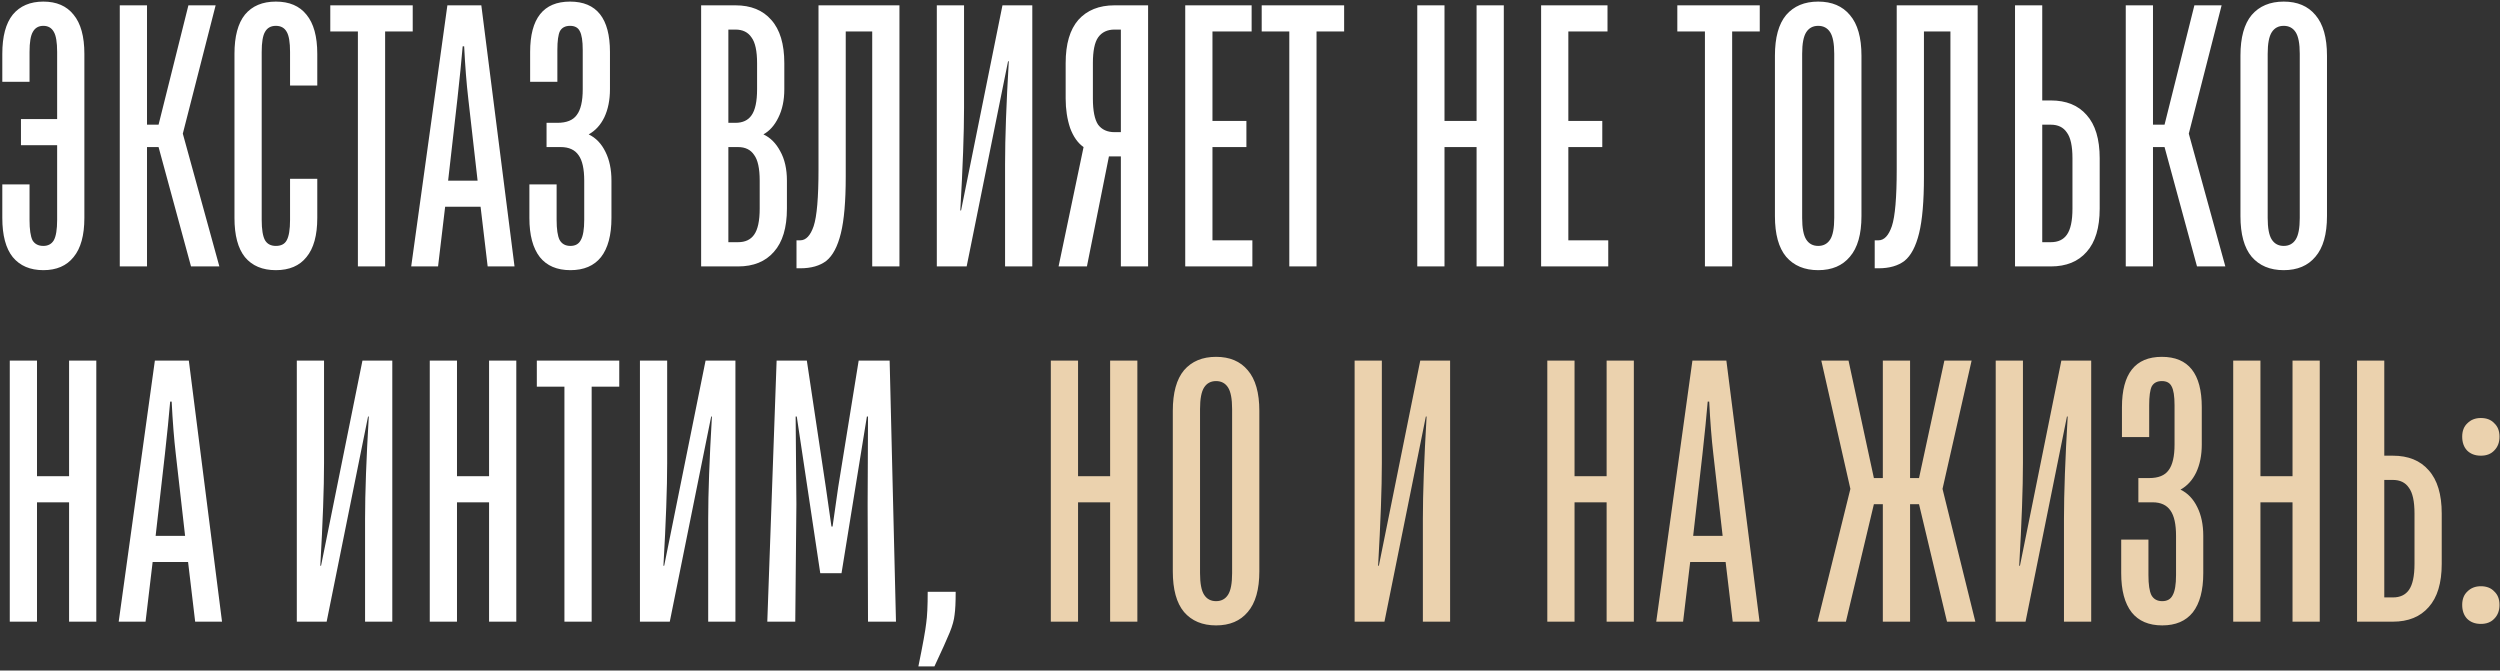
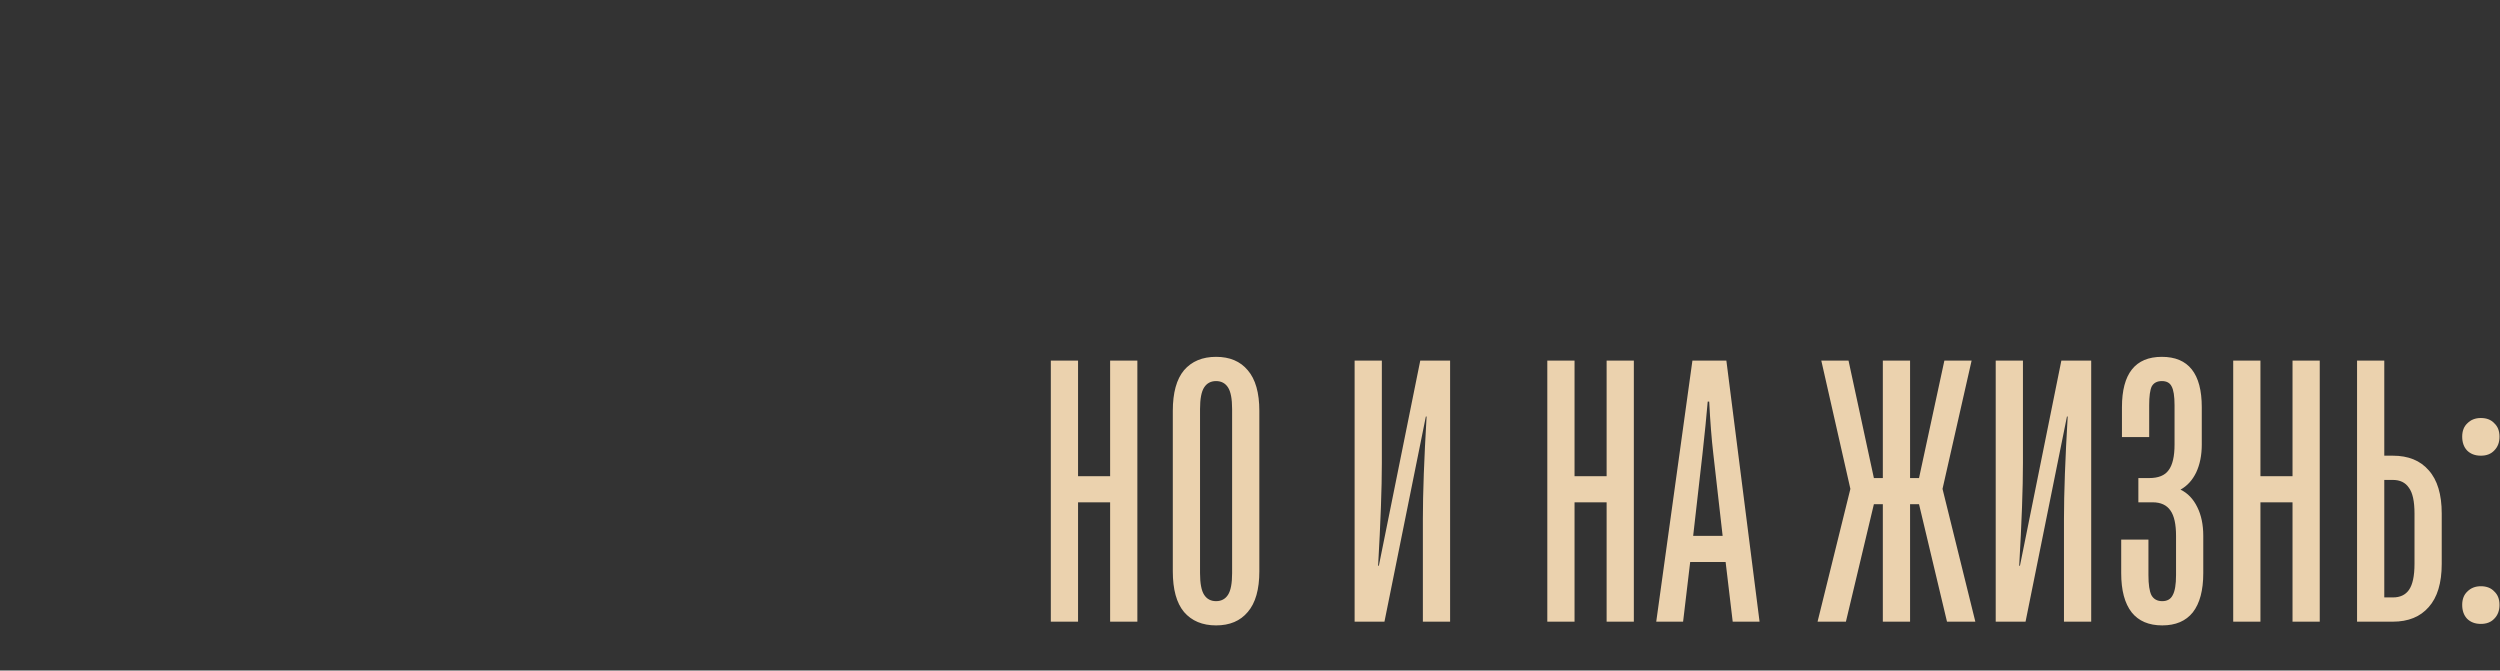
<svg xmlns="http://www.w3.org/2000/svg" width="563" height="151" viewBox="0 0 563 151" fill="none">
  <rect x="0" y="0" width="563" height="151" fill="#333333" stroke="none" />
-   <path d="M9.76 60.84C6.792 60.84 4.496 59.86 2.872 57.9C1.304 55.94 0.52 53 0.52 49.08V41.52H6.652V49.5C6.652 51.684 6.876 53.224 7.324 54.12C7.828 54.96 8.64 55.38 9.76 55.38C10.824 55.38 11.608 54.96 12.112 54.12C12.616 53.224 12.868 51.684 12.868 49.5V32.7H4.72V26.82H12.868V11.7C12.868 9.516 12.616 8.004 12.112 7.164C11.608 6.268 10.824 5.82 9.76 5.82C8.696 5.82 7.912 6.268 7.408 7.164C6.904 8.004 6.652 9.516 6.652 11.7V18.42H0.52V12.12C0.52 8.2 1.304 5.26 2.872 3.3C4.496 1.34 6.792 0.36 9.76 0.36C12.728 0.36 14.996 1.34 16.564 3.3C18.188 5.26 19 8.2 19 12.12V49.08C19 53 18.188 55.94 16.564 57.9C14.996 59.86 12.728 60.84 9.76 60.84ZM33.105 60H26.973V1.2H33.105V28.08H35.709L42.429 1.2H48.561L41.169 30.096L49.401 60H43.017L35.709 33.12H33.105V60ZM62.127 60.84C59.103 60.84 56.779 59.86 55.155 57.9C53.587 55.94 52.803 53 52.803 49.08V12.12C52.803 8.2 53.587 5.26 55.155 3.3C56.779 1.34 59.103 0.36 62.127 0.36C65.151 0.36 67.447 1.34 69.015 3.3C70.639 5.26 71.451 8.2 71.451 12.12V19.26H65.319V11.7C65.319 9.516 65.067 8.004 64.563 7.164C64.059 6.268 63.247 5.82 62.127 5.82C61.007 5.82 60.195 6.268 59.691 7.164C59.187 8.004 58.935 9.516 58.935 11.7V49.5C58.935 51.684 59.187 53.224 59.691 54.12C60.195 54.96 61.007 55.38 62.127 55.38C63.303 55.38 64.115 54.96 64.563 54.12C65.067 53.224 65.319 51.684 65.319 49.5V40.26H71.451V49.08C71.451 53 70.639 55.94 69.015 57.9C67.447 59.86 65.151 60.84 62.127 60.84ZM86.729 60H80.597V7.08H74.381V1.2H92.945V7.08H86.729V60ZM98.65 60H92.602L100.75 1.2H108.394L115.87 60H109.822L108.226 46.56H100.246L98.65 60ZM100.918 40.68H107.554L105.454 22.2C105.062 18.84 104.754 14.92 104.53 10.44H104.194C103.914 13.744 103.522 17.664 103.018 22.2L100.918 40.68ZM128.459 60.84C125.435 60.84 123.139 59.86 121.571 57.9C120.003 55.884 119.219 52.944 119.219 49.08V41.52H125.351V49.5C125.351 51.628 125.575 53.14 126.023 54.036C126.527 54.932 127.339 55.38 128.459 55.38C129.579 55.38 130.363 54.932 130.811 54.036C131.315 53.14 131.567 51.628 131.567 49.5V40.68C131.567 38.048 131.147 36.144 130.307 34.968C129.467 33.736 128.123 33.12 126.275 33.12H123.083V27.66H125.519C127.591 27.66 129.047 27.072 129.887 25.896C130.783 24.72 131.231 22.788 131.231 20.1V11.28C131.231 9.208 131.007 7.78 130.559 6.996C130.167 6.212 129.439 5.82 128.375 5.82C127.311 5.82 126.555 6.212 126.107 6.996C125.715 7.78 125.519 9.208 125.519 11.28V18.42H119.387V11.7C119.387 4.14 122.383 0.36 128.375 0.36C134.367 0.36 137.363 4.14 137.363 11.7V20.1C137.363 22.508 136.943 24.608 136.103 26.4C135.263 28.136 134.087 29.424 132.575 30.264C134.199 31.048 135.459 32.364 136.355 34.212C137.251 36.004 137.699 38.16 137.699 40.68V49.08C137.699 52.944 136.915 55.884 135.347 57.9C133.779 59.86 131.483 60.84 128.459 60.84ZM157.895 60V1.2H165.623C169.095 1.2 171.783 2.292 173.687 4.476C175.647 6.66 176.627 9.908 176.627 14.22V20.1C176.627 22.564 176.179 24.692 175.283 26.484C174.443 28.22 173.323 29.48 171.923 30.264C173.491 30.992 174.751 32.252 175.703 34.044C176.711 35.836 177.215 38.048 177.215 40.68V46.98C177.215 51.292 176.235 54.54 174.275 56.724C172.371 58.908 169.683 60 166.211 60H157.895ZM165.623 27.66C167.247 27.66 168.451 27.1 169.235 25.98C170.075 24.804 170.495 22.844 170.495 20.1V14.22C170.495 11.476 170.075 9.544 169.235 8.424C168.451 7.248 167.247 6.66 165.623 6.66H164.027V27.66H165.623ZM166.211 54.54C167.835 54.54 169.039 53.98 169.823 52.86C170.663 51.684 171.083 49.724 171.083 46.98V40.68C171.083 37.936 170.663 36.004 169.823 34.884C169.039 33.708 167.835 33.12 166.211 33.12H164.027V54.54H166.211ZM179.371 60.42V54.12H180.211C181.499 54.12 182.507 53.056 183.235 50.928C183.963 48.744 184.327 44.488 184.327 38.16V1.2H202.555V60H196.423V7.08H190.459V39.84C190.459 45.328 190.095 49.556 189.367 52.524C188.639 55.492 187.547 57.564 186.091 58.74C184.635 59.86 182.675 60.42 180.211 60.42H179.371ZM210.97 60V1.2H217.102V24.3C217.102 29.9 216.822 37.6 216.262 47.4H216.43L225.754 1.2H232.474V60H226.342V36.9C226.342 31.02 226.622 23.32 227.182 13.8H227.014L217.69 60H210.97ZM258.551 1.2V60H252.419V35.22H249.731L244.775 60H238.391L244.019 33.12C242.731 32.224 241.723 30.796 240.995 28.836C240.323 26.82 239.987 24.608 239.987 22.2V14.22C239.987 9.908 240.939 6.66 242.843 4.476C244.803 2.292 247.519 1.2 250.991 1.2H258.551ZM252.419 29.76V6.66H250.991C249.367 6.66 248.135 7.248 247.295 8.424C246.511 9.544 246.119 11.476 246.119 14.22V22.2C246.119 24.944 246.511 26.904 247.295 28.08C248.135 29.2 249.367 29.76 250.991 29.76H252.419ZM282.035 60H266.915V1.2H281.867V7.08H273.047V27.24H280.691V33.12H273.047V54.12H282.035V60ZM296.483 60H290.351V7.08H284.135V1.2H302.699V7.08H296.483V60ZM325.301 60H319.169V1.2H325.301V27.24H332.525V1.2H338.657V60H332.525V33.12H325.301V60ZM362.179 60H347.059V1.2H362.011V7.08H353.191V27.24H360.835V33.12H353.191V54.12H362.179V60ZM390.081 60H383.949V7.08H377.733V1.2H396.297V7.08H390.081V60ZM409.458 60.84C406.378 60.84 403.97 59.832 402.234 57.816C400.554 55.8 399.714 52.748 399.714 48.66V12.54C399.714 8.452 400.554 5.4 402.234 3.384C403.97 1.368 406.378 0.36 409.458 0.36C412.538 0.36 414.918 1.368 416.598 3.384C418.334 5.4 419.202 8.452 419.202 12.54V48.66C419.202 52.748 418.334 55.8 416.598 57.816C414.918 59.832 412.538 60.84 409.458 60.84ZM409.458 55.38C410.634 55.38 411.53 54.904 412.146 53.952C412.762 53 413.07 51.376 413.07 49.08V12.12C413.07 9.824 412.762 8.2 412.146 7.248C411.53 6.296 410.634 5.82 409.458 5.82C408.282 5.82 407.386 6.296 406.77 7.248C406.154 8.2 405.846 9.824 405.846 12.12V49.08C405.846 51.376 406.154 53 406.77 53.952C407.386 54.904 408.282 55.38 409.458 55.38ZM422.184 60.42V54.12H423.024C424.312 54.12 425.32 53.056 426.048 50.928C426.776 48.744 427.14 44.488 427.14 38.16V1.2H445.368V60H439.236V7.08H433.272V39.84C433.272 45.328 432.908 49.556 432.18 52.524C431.452 55.492 430.36 57.564 428.904 58.74C427.448 59.86 425.488 60.42 423.024 60.42H422.184ZM453.782 60V1.2H459.914V22.62H461.846C465.318 22.62 468.006 23.712 469.91 25.896C471.87 28.08 472.85 31.328 472.85 35.64V46.98C472.85 51.292 471.87 54.54 469.91 56.724C468.006 58.908 465.318 60 461.846 60H453.782ZM461.846 54.54C463.47 54.54 464.674 53.98 465.458 52.86C466.298 51.684 466.718 49.724 466.718 46.98V35.64C466.718 32.896 466.298 30.964 465.458 29.844C464.674 28.668 463.47 28.08 461.846 28.08H459.914V54.54H461.846ZM484.852 60H478.72V1.2H484.852V28.08H487.456L494.176 1.2H500.308L492.916 30.096L501.148 60H494.764L487.456 33.12H484.852V60ZM514.294 60.84C511.214 60.84 508.806 59.832 507.07 57.816C505.39 55.8 504.55 52.748 504.55 48.66V12.54C504.55 8.452 505.39 5.4 507.07 3.384C508.806 1.368 511.214 0.36 514.294 0.36C517.374 0.36 519.754 1.368 521.434 3.384C523.17 5.4 524.038 8.452 524.038 12.54V48.66C524.038 52.748 523.17 55.8 521.434 57.816C519.754 59.832 517.374 60.84 514.294 60.84ZM514.294 55.38C515.47 55.38 516.366 54.904 516.982 53.952C517.598 53 517.906 51.376 517.906 49.08V12.12C517.906 9.824 517.598 8.2 516.982 7.248C516.366 6.296 515.47 5.82 514.294 5.82C513.118 5.82 512.222 6.296 511.606 7.248C510.99 8.2 510.682 9.824 510.682 12.12V49.08C510.682 51.376 510.99 53 511.606 53.952C512.222 54.904 513.118 55.38 514.294 55.38ZM8.332 140H2.2V81.2H8.332V107.24H15.556V81.2H21.688V140H15.556V113.12H8.332V140ZM32.779 140H26.731L34.879 81.2H42.523L49.999 140H43.951L42.355 126.56H34.375L32.779 140ZM35.047 120.68H41.683L39.583 102.2C39.191 98.84 38.883 94.92 38.659 90.44H38.323C38.043 93.744 37.651 97.664 37.147 102.2L35.047 120.68ZM66.841 140V81.2H72.973V104.3C72.973 109.9 72.693 117.6 72.133 127.4H72.301L81.625 81.2H88.345V140H82.213V116.9C82.213 111.02 82.493 103.32 83.053 93.8H82.885L73.561 140H66.841ZM102.914 140H96.782V81.2H102.914V107.24H110.138V81.2H116.27V140H110.138V113.12H102.914V140ZM133.241 140H127.109V87.08H120.893V81.2H139.457V87.08H133.241V140ZM144.114 140V81.2H150.246V104.3C150.246 109.9 149.966 117.6 149.406 127.4H149.574L158.898 81.2H165.618V140H159.486V116.9C159.486 111.02 159.766 103.32 160.326 93.8H160.158L150.834 140H144.114ZM172.795 140L174.895 81.2H181.699L185.983 109.76L187.243 118.58H187.495L188.755 109.76L193.375 81.2H200.347L201.775 140H195.475L195.391 113.54L195.475 93.8H195.223L189.511 129.08H184.723L179.431 93.8H179.179L179.347 113.54L179.095 140H172.795ZM206.819 150.08C207.827 145.152 208.415 141.904 208.583 140.336C208.807 138.824 208.919 136.472 208.919 133.28H215.219C215.219 135.632 215.135 137.368 214.967 138.488C214.855 139.608 214.491 140.924 213.875 142.436C213.259 143.948 212.111 146.496 210.431 150.08H206.819Z" fill="white" />
  <path d="M242.777 140H236.645V81.2H242.777V107.24H250.001V81.2H256.133V140H250.001V113.12H242.777V140ZM273.86 140.84C270.78 140.84 268.372 139.832 266.636 137.816C264.956 135.8 264.116 132.748 264.116 128.66V92.54C264.116 88.452 264.956 85.4 266.636 83.384C268.372 81.368 270.78 80.36 273.86 80.36C276.94 80.36 279.32 81.368 281 83.384C282.736 85.4 283.604 88.452 283.604 92.54V128.66C283.604 132.748 282.736 135.8 281 137.816C279.32 139.832 276.94 140.84 273.86 140.84ZM273.86 135.38C275.036 135.38 275.932 134.904 276.548 133.952C277.164 133 277.472 131.376 277.472 129.08V92.12C277.472 89.824 277.164 88.2 276.548 87.248C275.932 86.296 275.036 85.82 273.86 85.82C272.684 85.82 271.788 86.296 271.172 87.248C270.556 88.2 270.248 89.824 270.248 92.12V129.08C270.248 131.376 270.556 133 271.172 133.952C271.788 134.904 272.684 135.38 273.86 135.38ZM305.059 140V81.2H311.191V104.3C311.191 109.9 310.911 117.6 310.351 127.4H310.519L319.843 81.2H326.563V140H320.431V116.9C320.431 111.02 320.711 103.32 321.271 93.8H321.103L311.779 140H305.059ZM354.586 140H348.454V81.2H354.586V107.24H361.81V81.2H367.942V140H361.81V113.12H354.586V140ZM379.033 140H372.985L381.133 81.2H388.777L396.253 140H390.205L388.609 126.56H380.629L379.033 140ZM381.301 120.68H387.937L385.837 102.2C385.445 98.84 385.137 94.92 384.913 90.44H384.577C384.297 93.744 383.905 97.664 383.401 102.2L381.301 120.68ZM415.699 140H409.315L416.707 110.096L410.155 81.2H416.287L421.999 107.66H424.015V81.2H430.147V107.66H432.163L437.875 81.2H444.007L437.455 110.096L444.847 140H438.463L432.163 113.54H430.147V140H424.015V113.54H421.999L415.699 140ZM449.434 140V81.2H455.566V104.3C455.566 109.9 455.286 117.6 454.726 127.4H454.894L464.218 81.2H470.938V140H464.806V116.9C464.806 111.02 465.086 103.32 465.646 93.8H465.478L456.154 140H449.434ZM486.936 140.84C483.912 140.84 481.616 139.86 480.048 137.9C478.48 135.884 477.696 132.944 477.696 129.08V121.52H483.828V129.5C483.828 131.628 484.052 133.14 484.5 134.036C485.004 134.932 485.816 135.38 486.936 135.38C488.056 135.38 488.84 134.932 489.288 134.036C489.792 133.14 490.044 131.628 490.044 129.5V120.68C490.044 118.048 489.624 116.144 488.784 114.968C487.944 113.736 486.6 113.12 484.752 113.12H481.56V107.66H483.996C486.068 107.66 487.524 107.072 488.364 105.896C489.26 104.72 489.708 102.788 489.708 100.1V91.28C489.708 89.208 489.484 87.78 489.036 86.996C488.644 86.212 487.916 85.82 486.852 85.82C485.788 85.82 485.032 86.212 484.584 86.996C484.192 87.78 483.996 89.208 483.996 91.28V98.42H477.864V91.7C477.864 84.14 480.86 80.36 486.852 80.36C492.844 80.36 495.84 84.14 495.84 91.7V100.1C495.84 102.508 495.42 104.608 494.58 106.4C493.74 108.136 492.564 109.424 491.052 110.264C492.676 111.048 493.936 112.364 494.832 114.212C495.728 116.004 496.176 118.16 496.176 120.68V129.08C496.176 132.944 495.392 135.884 493.824 137.9C492.256 139.86 489.96 140.84 486.936 140.84ZM509.051 140H502.919V81.2H509.051V107.24H516.275V81.2H522.407V140H516.275V113.12H509.051V140ZM530.809 140V81.2H536.941V102.62H538.873C542.345 102.62 545.033 103.712 546.937 105.896C548.897 108.08 549.877 111.328 549.877 115.64V126.98C549.877 131.292 548.897 134.54 546.937 136.724C545.033 138.908 542.345 140 538.873 140H530.809ZM538.873 134.54C540.497 134.54 541.701 133.98 542.485 132.86C543.325 131.684 543.745 129.724 543.745 126.98V115.64C543.745 112.896 543.325 110.964 542.485 109.844C541.701 108.668 540.497 108.08 538.873 108.08H536.941V134.54H538.873ZM558.687 102.62C557.399 102.62 556.363 102.228 555.579 101.444C554.851 100.66 554.487 99.624 554.487 98.336C554.487 97.048 554.879 96.04 555.663 95.312C556.447 94.528 557.455 94.136 558.687 94.136C559.975 94.136 560.983 94.528 561.711 95.312C562.495 96.04 562.887 97.048 562.887 98.336C562.887 99.624 562.495 100.66 561.711 101.444C560.983 102.228 559.975 102.62 558.687 102.62ZM558.687 140.504C557.399 140.504 556.363 140.112 555.579 139.328C554.851 138.544 554.487 137.508 554.487 136.22C554.487 134.932 554.879 133.924 555.663 133.196C556.447 132.412 557.455 132.02 558.687 132.02C559.975 132.02 560.983 132.412 561.711 133.196C562.495 133.924 562.887 134.932 562.887 136.22C562.887 137.508 562.495 138.544 561.711 139.328C560.983 140.112 559.975 140.504 558.687 140.504Z" fill="#EBD2AE" />
</svg>